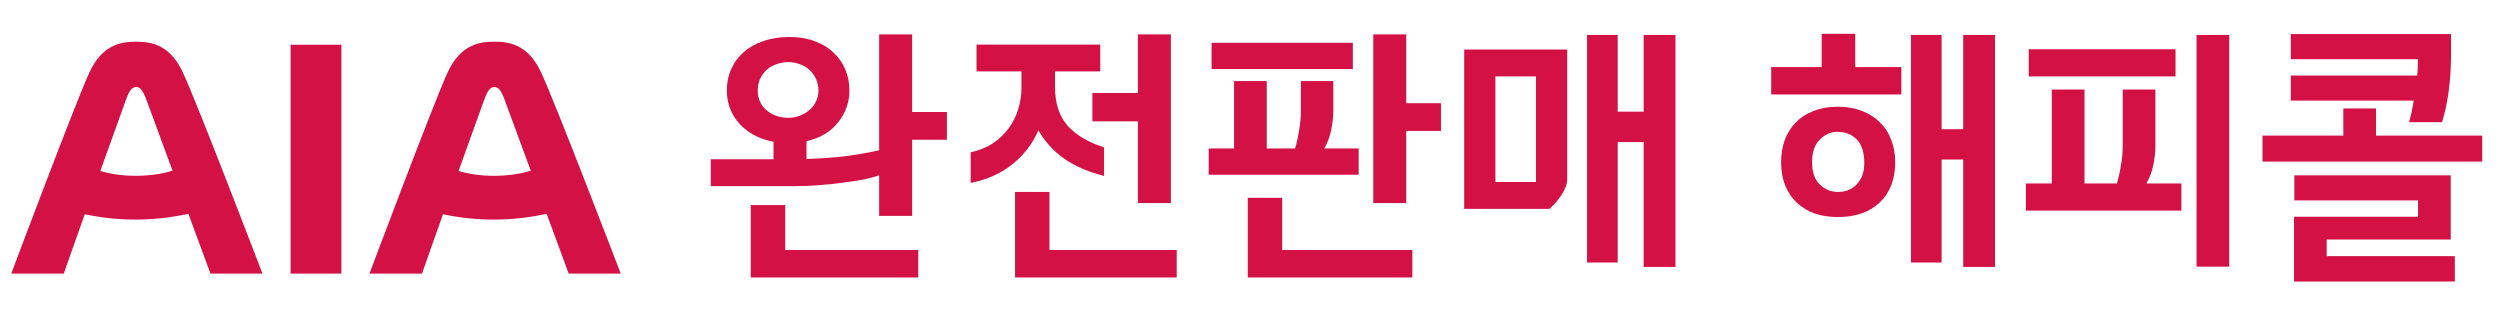
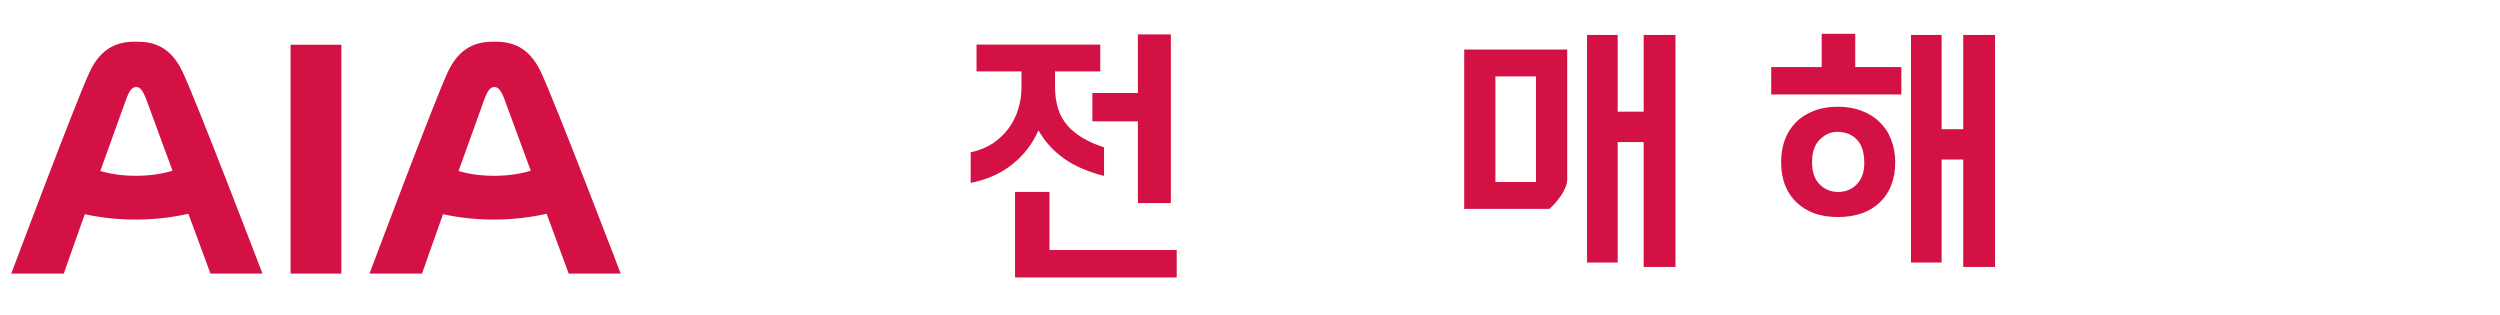
<svg xmlns="http://www.w3.org/2000/svg" width="222" height="28" viewBox="0 0 222 28" fill="none">
  <path fill-rule="evenodd" clip-rule="evenodd" d="M43.917 15.613C42.681 15.611 41.664 15.462 40.719 15.183C41.852 12.038 42.874 9.196 43.002 8.845C43.312 8.011 43.539 7.734 43.902 7.73C44.261 7.728 44.486 8.007 44.805 8.841C44.94 9.19 45.98 12.025 47.132 15.16C46.181 15.447 45.16 15.601 43.917 15.613ZM48.042 6.415C47.134 4.476 45.82 3.703 44.075 3.708C44.061 3.705 43.985 3.706 43.884 3.708C43.783 3.708 43.704 3.705 43.696 3.706C43.702 3.706 43.704 3.705 43.704 3.705C41.954 3.713 40.644 4.492 39.745 6.444C38.499 9.145 32.812 24.294 32.812 24.294H37.478C37.478 24.294 38.321 21.861 39.34 19.023C40.79 19.337 42.336 19.506 43.947 19.499C45.553 19.49 47.095 19.31 48.54 18.983C49.579 21.819 50.501 24.294 50.501 24.294H55.119C55.119 24.294 49.309 9.106 48.042 6.415ZM12.106 15.613C10.87 15.611 9.853 15.462 8.908 15.183C10.04 12.038 11.062 9.196 11.19 8.845C11.5 8.011 11.727 7.734 12.09 7.73C12.449 7.728 12.675 8.007 12.994 8.841C13.128 9.19 14.168 12.025 15.321 15.16C14.37 15.447 13.349 15.601 12.106 15.613ZM12.263 3.708C12.249 3.705 12.174 3.706 12.072 3.708C11.972 3.708 11.893 3.705 11.884 3.706C11.89 3.706 11.893 3.705 11.893 3.705C10.142 3.713 8.832 4.492 7.934 6.444C6.687 9.145 1 24.294 1 24.294H5.667C5.667 24.294 6.509 21.861 7.528 19.023C8.978 19.337 10.524 19.506 12.135 19.499C13.741 19.49 15.283 19.31 16.728 18.983C17.768 21.819 18.689 24.294 18.689 24.294H23.307C23.307 24.294 17.497 9.106 16.23 6.415C15.322 4.476 14.008 3.703 12.263 3.708ZM25.804 24.295H30.315V3.973H25.804V24.295Z" fill="#D31145" />
-   <path d="M217.987 25H203.709V19.247H214.722V17.796H203.735V15.568H217.624V21.268H206.611V22.745H217.987V25ZM203.424 6.705H214.644C214.679 6.446 214.696 6.196 214.696 5.954C214.696 5.712 214.704 5.479 214.722 5.254H203.424V3.026H217.65V5.021C217.65 5.488 217.633 5.989 217.598 6.524C217.563 7.06 217.512 7.587 217.443 8.105C217.373 8.623 217.287 9.124 217.183 9.608C217.08 10.074 216.967 10.489 216.847 10.852H213.918C214.005 10.558 214.083 10.256 214.152 9.945C214.221 9.616 214.281 9.28 214.333 8.934H203.424V6.705ZM208.088 12.043V9.634H210.99V12.043H220.423V14.35H200.91V12.043H208.088Z" fill="#D31145" />
-   <path d="M195.054 23.678V3.104H197.956V23.678H195.054ZM179.895 18.703V16.293H182.201V7.949H185.103V16.293H187.979C188.135 15.775 188.256 15.231 188.342 14.661C188.446 14.091 188.498 13.503 188.498 12.899V7.949H191.4V12.976C191.4 13.46 191.339 14.013 191.218 14.635C191.098 15.239 190.89 15.792 190.597 16.293H193.706V18.703H179.895ZM180.154 6.783V4.373H193.188V6.783H180.154Z" fill="#D31145" />
  <path d="M174.334 14.168H172.416V23.316H169.695V3.104H172.416V11.473H174.334V3.104H177.158V23.704H174.334V14.168ZM158.164 14.402C158.164 13.711 158.268 13.063 158.475 12.458C158.7 11.854 159.019 11.335 159.434 10.903C159.866 10.454 160.393 10.109 161.015 9.867C161.654 9.608 162.388 9.478 163.217 9.478C163.995 9.478 164.694 9.599 165.316 9.841C165.955 10.083 166.491 10.42 166.923 10.852C167.372 11.284 167.709 11.802 167.933 12.406C168.175 13.011 168.296 13.676 168.296 14.402C168.296 15.905 167.838 17.097 166.923 17.978C166.007 18.841 164.772 19.273 163.217 19.273C162.457 19.273 161.766 19.17 161.144 18.962C160.54 18.738 160.013 18.418 159.564 18.003C159.114 17.589 158.769 17.079 158.527 16.475C158.285 15.87 158.164 15.179 158.164 14.402ZM164.746 5.954H168.84V8.39H157.283V5.954H161.766V3H164.746V5.954ZM160.911 14.402C160.911 15.265 161.136 15.922 161.585 16.371C162.034 16.82 162.578 17.045 163.217 17.045C163.891 17.045 164.444 16.82 164.876 16.371C165.325 15.905 165.549 15.283 165.549 14.505C165.549 13.538 165.325 12.83 164.876 12.38C164.444 11.931 163.865 11.707 163.14 11.707C162.569 11.707 162.051 11.94 161.585 12.406C161.136 12.855 160.911 13.521 160.911 14.402Z" fill="#D31145" />
  <path d="M130.021 4.399H139.168V15.982C139.168 16.172 139.116 16.388 139.012 16.63C138.926 16.855 138.805 17.088 138.649 17.33C138.494 17.554 138.321 17.779 138.131 18.003C137.941 18.211 137.76 18.392 137.587 18.548H130.021V4.399ZM145.957 12.614H143.651V23.316H140.93V3.104H143.651V9.919H145.957V3.104H148.781V23.704H145.957V12.614ZM136.395 16.164V6.783H132.793V16.164H136.395Z" fill="#D31145" />
-   <path d="M121.946 18.03V3.052H124.874V9.167H127.958V11.629H124.874V18.03H121.946ZM113.861 22.202H125.418V24.637H110.803V17.563H113.861V22.202ZM107.331 15.516V13.184H109.585V7.198H112.488V13.184H115.001C115.157 12.666 115.278 12.121 115.364 11.551C115.468 10.981 115.52 10.394 115.52 9.789V7.198H118.396V9.867C118.396 10.351 118.335 10.904 118.214 11.525C118.094 12.13 117.886 12.683 117.593 13.184H120.65V15.516H107.331ZM107.59 6.136V3.803H120.132V6.136H107.59Z" fill="#D31145" />
  <path d="M97.703 6.343H93.686V7.716C93.686 9.185 94.066 10.342 94.826 11.189C95.586 12.018 96.657 12.648 98.039 13.08V15.62C96.657 15.274 95.491 14.773 94.541 14.117C93.591 13.46 92.814 12.614 92.209 11.577C91.691 12.769 90.922 13.771 89.903 14.583C88.901 15.395 87.666 15.948 86.197 16.242V13.521C86.94 13.365 87.588 13.106 88.141 12.743C88.711 12.363 89.186 11.914 89.566 11.396C89.946 10.878 90.231 10.308 90.421 9.686C90.611 9.064 90.706 8.442 90.706 7.82V6.343H86.716V3.959H97.703V6.343ZM101.045 18.03V10.774H97.003V8.26H101.045V3.052H103.973V18.03H101.045ZM93.194 22.202H104.492V24.637H90.136V17.045H93.194V22.202Z" fill="#D31145" />
-   <path d="M78.07 19.17V15.568C77.672 15.706 77.18 15.836 76.593 15.957C76.005 16.06 75.375 16.155 74.701 16.242C74.045 16.328 73.362 16.397 72.654 16.449C71.963 16.501 71.315 16.527 70.711 16.527H63.118V14.143H68.689V12.588C68.05 12.467 67.472 12.268 66.953 11.992C66.452 11.716 66.02 11.379 65.658 10.981C65.295 10.584 65.018 10.135 64.828 9.634C64.638 9.133 64.543 8.597 64.543 8.027C64.543 7.336 64.673 6.706 64.932 6.136C65.191 5.548 65.563 5.047 66.046 4.633C66.53 4.201 67.109 3.873 67.782 3.648C68.474 3.406 69.242 3.285 70.089 3.285C70.918 3.285 71.661 3.406 72.317 3.648C72.991 3.89 73.552 4.227 74.002 4.659C74.468 5.09 74.822 5.591 75.064 6.162C75.306 6.732 75.427 7.354 75.427 8.027C75.427 9.081 75.09 10.031 74.416 10.878C73.76 11.707 72.827 12.26 71.618 12.536V14.117C72.758 14.082 73.872 14.005 74.96 13.884C76.049 13.745 77.085 13.564 78.07 13.339V3.052H80.998V9.945H84.082V12.406H80.998V19.17H78.07ZM69.726 22.202H81.542V24.637H66.668V18.211H69.726V22.202ZM72.68 8.027C72.68 7.647 72.602 7.302 72.447 6.991C72.309 6.68 72.11 6.412 71.851 6.187C71.609 5.963 71.324 5.799 70.996 5.695C70.685 5.574 70.356 5.514 70.011 5.514C69.648 5.514 69.303 5.574 68.975 5.695C68.646 5.799 68.353 5.963 68.093 6.187C67.852 6.412 67.653 6.68 67.497 6.991C67.359 7.302 67.29 7.647 67.29 8.027C67.29 8.753 67.549 9.34 68.067 9.789C68.603 10.239 69.251 10.463 70.011 10.463C70.356 10.463 70.685 10.403 70.996 10.282C71.324 10.161 71.609 9.997 71.851 9.789C72.11 9.582 72.309 9.332 72.447 9.038C72.602 8.727 72.68 8.39 72.68 8.027Z" fill="#D31145" />
</svg>